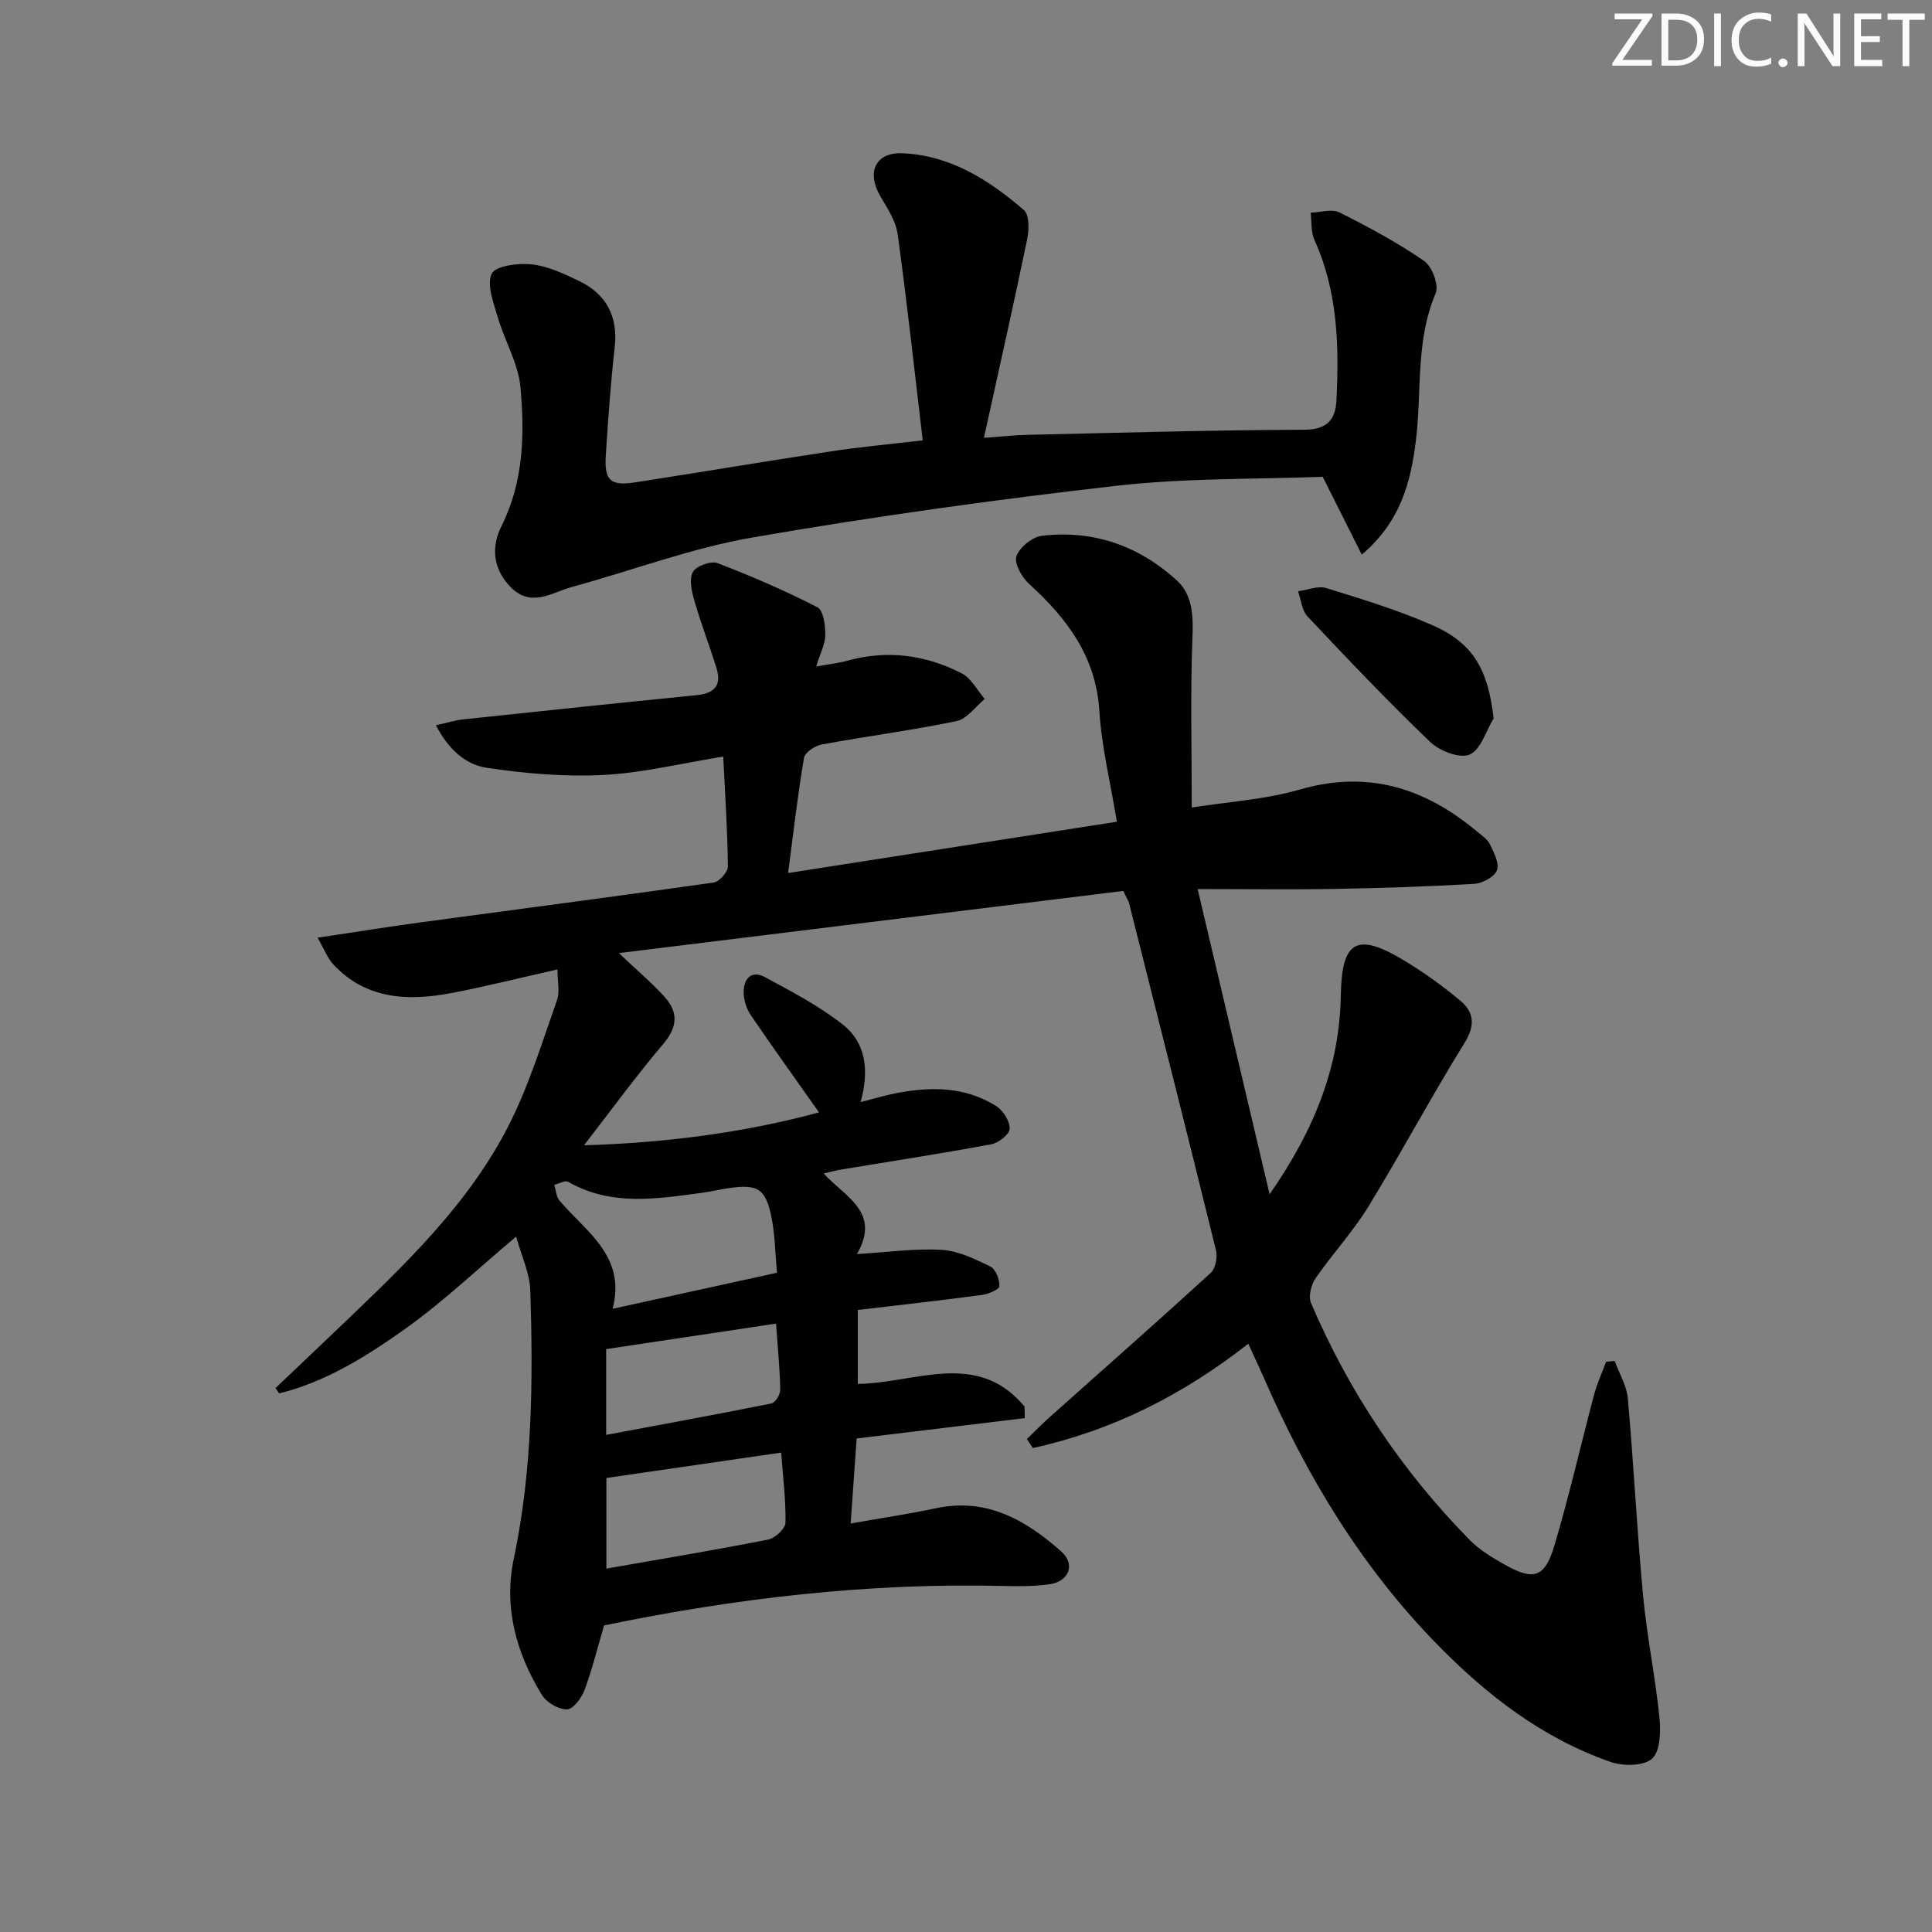
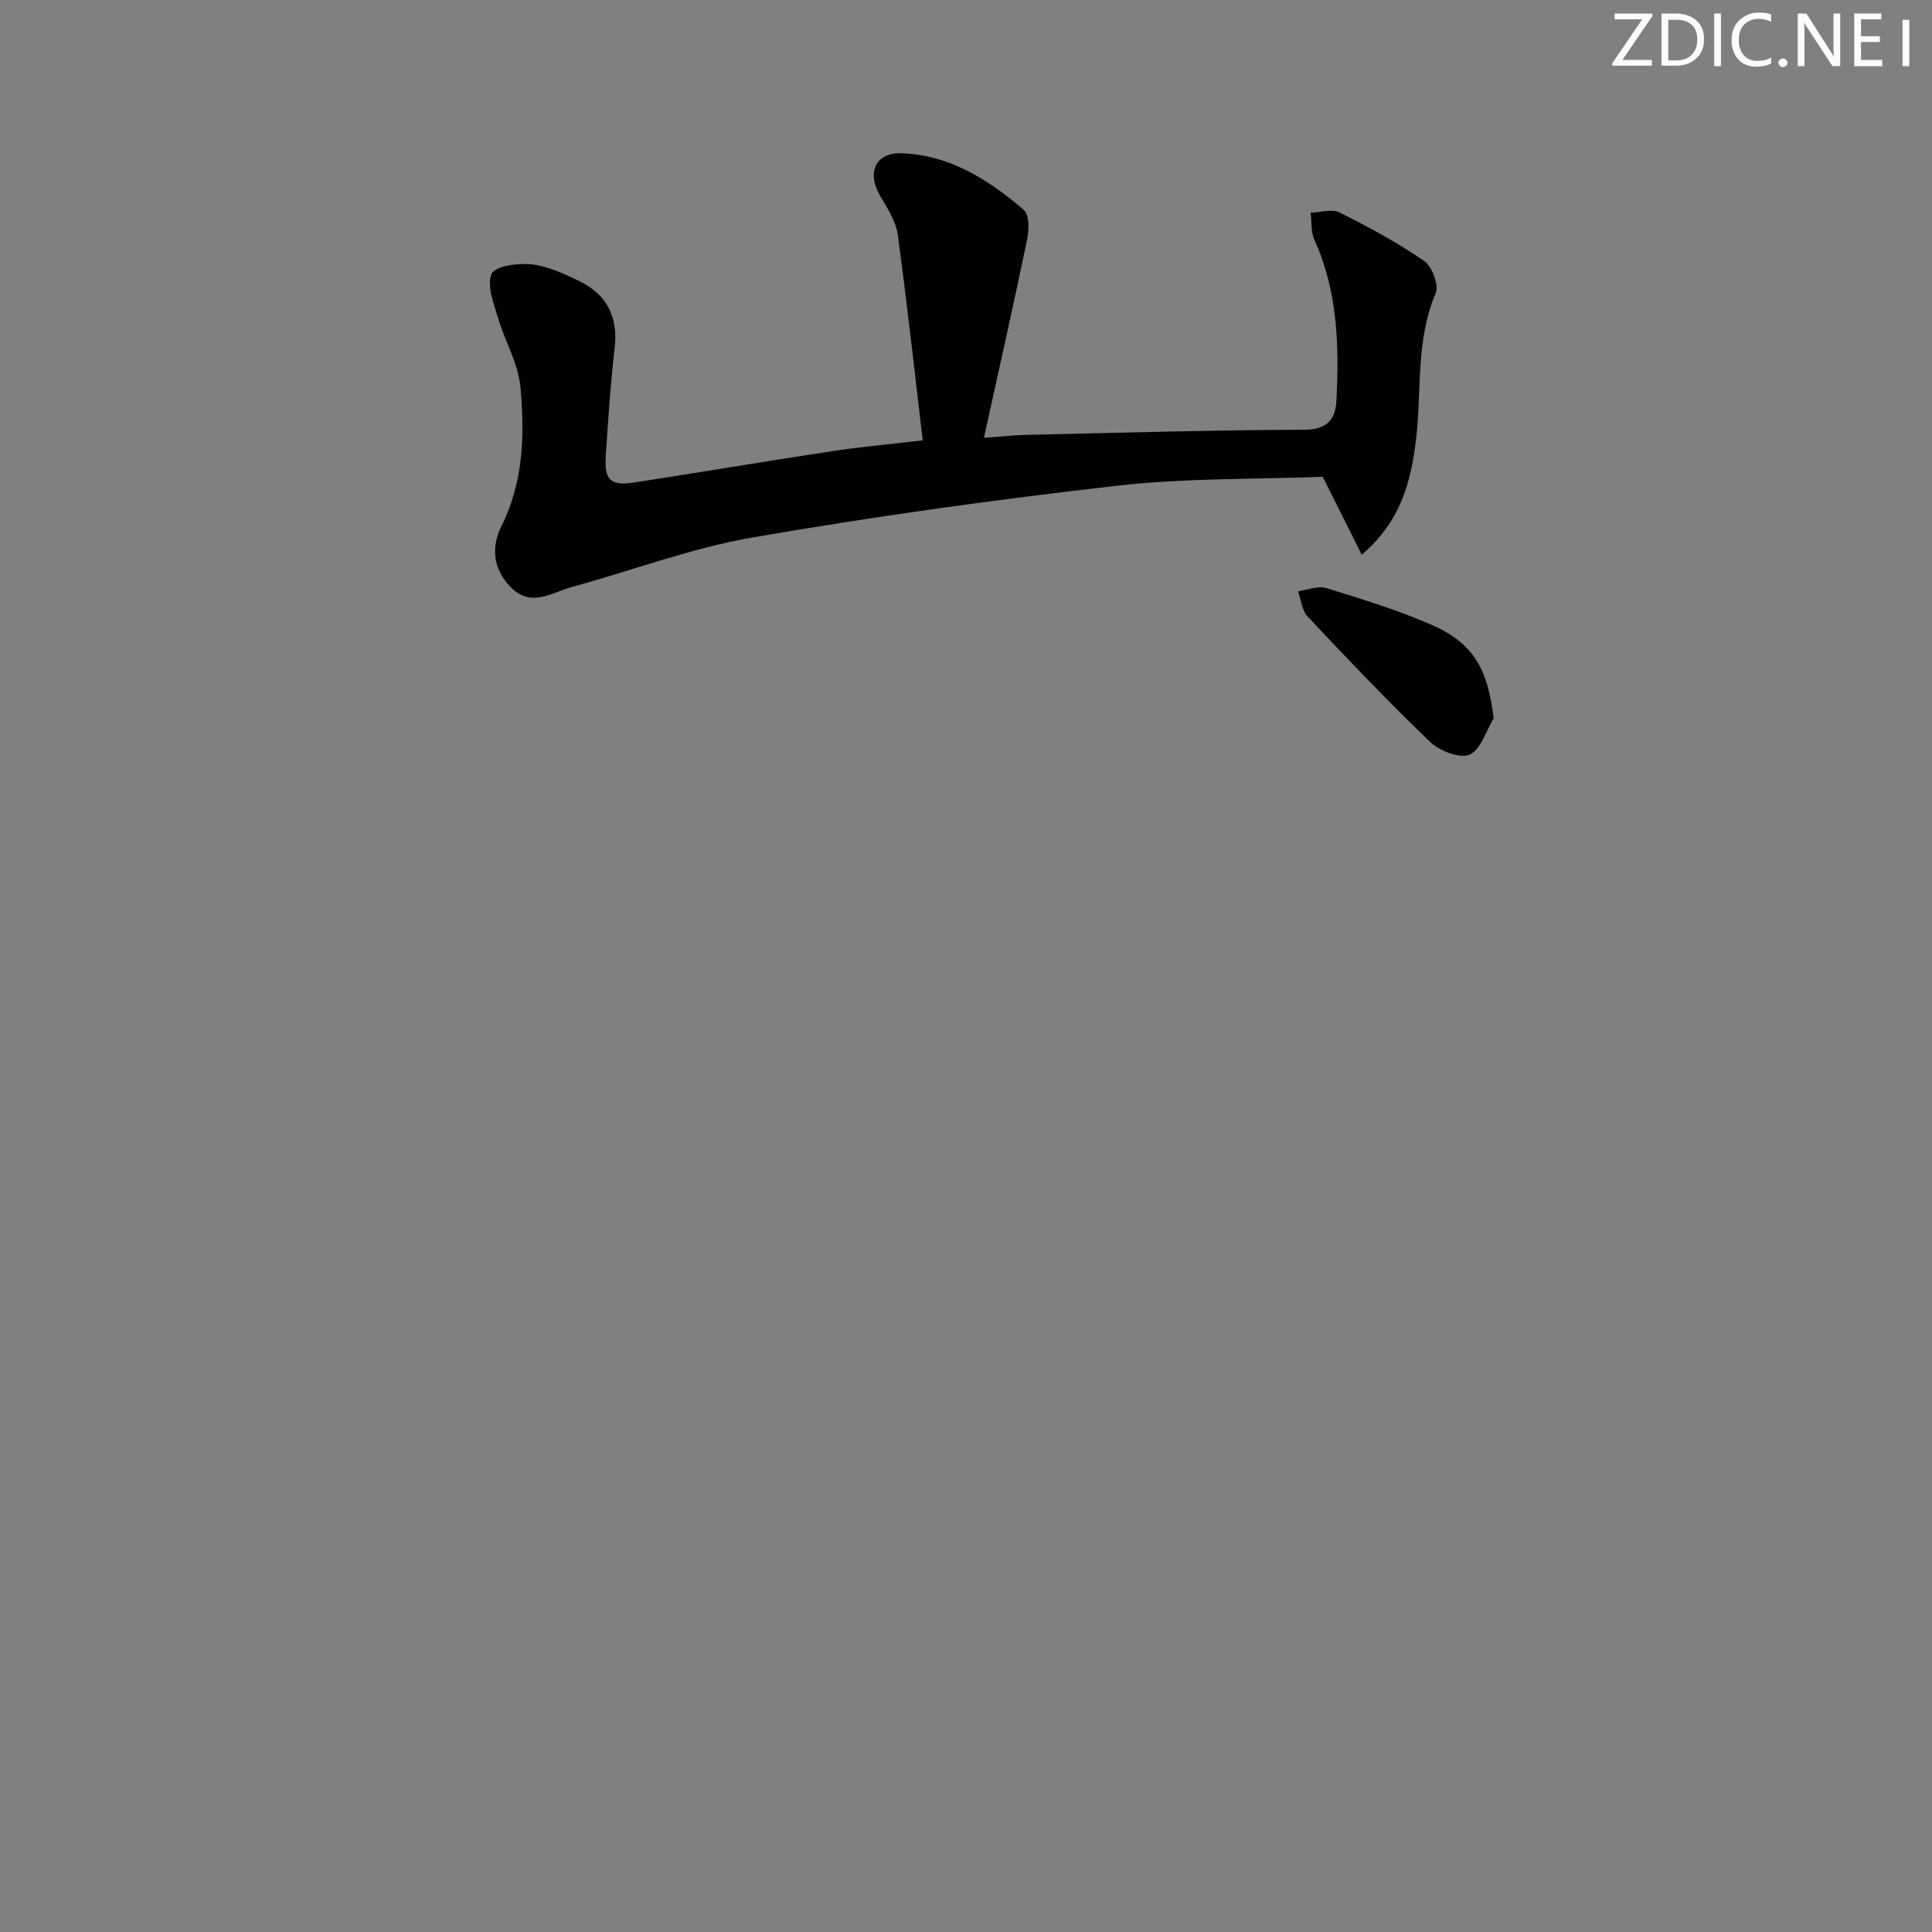
<svg xmlns="http://www.w3.org/2000/svg" enable-background="new 0 0 400 400" viewBox="0 0 400 400">
  <rect x="0" y="0" width="400" height="400" fill="#808080" stroke="none" />
  <g fill="#fafbfc">
    <path d="m342.2 3.2-6.3 9.2h6.1v1.2h-8.2v-.5l6.2-9.1h-5.7v-1.2h7.8v.4z" />
    <path d="m344 13.7v-10.9h3.1c1.6 0 3 .5 4.1 1.4 1.1 1 1.6 2.2 1.6 3.9s-.5 3-1.6 4-2.5 1.5-4.2 1.5h-3zm1.4-9.6v8.4h1.6c1.4 0 2.5-.4 3.2-1.1.8-.8 1.2-1.8 1.2-3.2s-.4-2.4-1.2-3.1-1.8-1-3.1-1z" />
    <path d="m356.3 2.8v10.9h-1.4v-10.9z" />
    <path d="m366.6 13.2c-.8.4-1.8.6-3 .6-1.6 0-2.8-.5-3.7-1.5s-1.4-2.3-1.4-3.9c0-1.7.5-3.2 1.6-4.2s2.4-1.6 4-1.6c1 0 1.9.1 2.6.4v1.5c-.8-.4-1.6-.6-2.6-.6-1.2 0-2.2.4-3 1.2s-1.1 1.9-1.1 3.3c0 1.3.4 2.3 1.1 3.1s1.6 1.1 2.8 1.1c1.1 0 2-.2 2.8-.7v1.3z" />
    <path d="m368.2 13c0-.3.1-.5.3-.6.2-.2.4-.3.6-.3.3 0 .5.1.7.3s.3.4.3.6-.1.5-.3.6c-.2.2-.4.3-.7.3s-.5-.1-.6-.3c-.2-.2-.3-.4-.3-.6z" />
    <path d="m381.1 13.7h-1.7l-5.5-8.4c-.2-.2-.3-.5-.4-.7 0 .2.1.8.1 1.5v7.6h-1.4v-10.9h1.8l5.3 8.3c.3.4.4.6.4.8 0-.3-.1-.8-.1-1.6v-7.5h1.4v10.9z" />
    <path d="m389.7 13.7h-5.8v-10.9h5.6v1.2h-4.2v3.5h3.9v1.2h-3.9v3.7h4.4z" />
-     <path d="m398.4 4.1h-3.1v9.6h-1.4v-9.6h-3.1v-1.3h7.7v1.3z" />
+     <path d="m398.4 4.1h-3.1v9.6h-1.4v-9.6h-3.1v-1.3v1.3z" />
  </g>
-   <path d="m258.45 278.2c-13.57 10.64-28.24 18.02-44.61 21.6-.41-.62-.82-1.24-1.23-1.86 1.55-1.5 3.04-3.05 4.65-4.48 11.15-9.95 22.37-19.83 33.4-29.91 1-.91 1.44-3.26 1.1-4.68-5.9-23.99-11.96-47.95-18.01-71.91-.12-.46-.42-.88-1.2-2.5-34.17 4.21-68.7 8.47-104.41 12.87 3.96 3.76 6.93 6.25 9.49 9.1 2.82 3.15 2.66 6.21-.29 9.68-5.48 6.46-10.48 13.33-16.43 21.01 17.58-.52 33.77-2.78 48.66-6.81-4.72-6.69-9.52-13.36-14.14-20.16-.88-1.29-1.44-3.06-1.46-4.63-.04-2.86 1.55-4.76 4.45-3.19 5.54 3 11.23 5.95 16.13 9.84 4.77 3.78 5.42 9.5 3.64 16.01 2.56-.66 4.72-1.31 6.91-1.76 7.36-1.49 14.63-1.56 21.21 2.62 1.41.9 2.78 3.11 2.73 4.67-.04 1.14-2.3 2.92-3.79 3.2-10.27 1.91-20.59 3.49-30.9 5.2-1.11.18-2.19.48-3.83.84 4.48 4.89 11.93 8 6.9 16.69 6.46-.39 12.04-1.2 17.55-.87 3.43.21 6.89 1.89 10.07 3.44 1.1.54 1.92 2.7 1.88 4.08-.02.67-2.3 1.64-3.64 1.82-8.39 1.12-16.8 2.06-25.68 3.11v15.3c11.73-.1 24.69-7.17 34.52 4.69.02.8.03 1.6.05 2.4-11.52 1.39-23.04 2.79-34.81 4.21-.4 5.66-.78 11.05-1.24 17.6 6.29-1.11 12.08-1.97 17.79-3.18 10.45-2.19 18.51 2.52 25.8 8.96 3 2.65 1.63 6.23-2.4 6.8-3.11.44-6.32.44-9.47.36-28.04-.7-55.69 2.55-82.77 8.17-1.35 4.58-2.45 9.07-4.05 13.38-.61 1.64-2.35 3.98-3.62 4-1.74.03-4.21-1.4-5.17-2.94-5.32-8.61-7.98-18.15-5.88-28.13 3.89-18.43 4.04-37.02 3.44-55.65-.12-3.67-1.87-7.29-2.93-11.16-8.06 6.77-15.25 13.64-23.3 19.33-7.88 5.57-16.21 10.78-25.77 13.13-.25-.37-.5-.74-.75-1.11 4.39-4.17 8.8-8.34 13.18-12.53 13.49-12.91 27.18-25.76 35.57-42.79 3.93-7.98 6.57-16.6 9.54-25.02.6-1.69.09-3.78.09-6.33-7.71 1.73-14.77 3.52-21.91 4.88-8.98 1.71-17.66 1.38-24.49-5.9-1.21-1.29-1.86-3.1-3.27-5.55 7.91-1.18 14.59-2.26 21.29-3.17 20.24-2.74 40.5-5.37 60.72-8.25 1.16-.17 2.95-2.18 2.94-3.31-.07-7.28-.56-14.56-.96-22.77-8.62 1.39-16.68 3.39-24.84 3.81-8 .41-16.16-.3-24.11-1.48-4.34-.64-7.96-3.78-10.53-8.81 2.25-.5 3.88-1.03 5.55-1.21 16.16-1.72 32.31-3.42 48.48-5.03 3.64-.36 5.15-2.06 4.06-5.57-1.44-4.65-3.21-9.21-4.56-13.88-.56-1.94-1.16-4.47-.36-6.02.63-1.24 3.74-2.38 5.1-1.87 7.05 2.69 14 5.71 20.71 9.15 1.24.63 1.64 3.74 1.63 5.71-.01 1.9-1.04 3.79-1.89 6.55 2.51-.46 4.53-.67 6.46-1.2 8.26-2.29 16.2-1.22 23.68 2.62 1.98 1.02 3.2 3.5 4.76 5.32-1.94 1.58-3.68 4.12-5.85 4.57-9.24 1.92-18.63 3.13-27.92 4.84-1.39.26-3.46 1.64-3.65 2.76-1.28 7.48-2.13 15.04-3.29 23.85 22.88-3.57 45.23-7.06 68.07-10.62-1.36-8.24-3.17-15.54-3.63-22.92-.71-11.27-6.66-19.14-14.53-26.3-1.51-1.37-3.16-4.29-2.64-5.76.65-1.86 3.32-4 5.33-4.23 10.59-1.24 20.03 2.09 27.85 9.22 3.36 3.06 3.44 7.44 3.26 12.02-.44 11.38-.14 22.79-.14 35.03 7.49-1.19 15.16-1.64 22.35-3.72 14.04-4.07 25.82-.38 36.57 8.57 1.02.85 2.27 1.66 2.82 2.78.83 1.69 1.99 3.95 1.44 5.37-.53 1.37-2.99 2.7-4.68 2.8-9.63.57-19.27.88-28.92 1.05-8.93.16-17.86.03-28.36.03 5.13 21.76 9.85 41.78 14.9 63.19 9.33-13.42 14.5-26.47 14.74-41.21.19-11.26 3.26-13.11 13.01-7.25 4.11 2.47 8.06 5.3 11.74 8.38 2.82 2.37 3.13 5.09.87 8.74-6.91 11.15-13.09 22.76-19.95 33.95-3.2 5.21-7.44 9.77-10.92 14.82-.91 1.32-1.49 3.73-.92 5.08 7.86 18.39 18.82 34.77 32.83 49.04 2.06 2.1 4.72 3.7 7.31 5.15 5.98 3.36 8.28 2.68 10.26-4 3.07-10.33 5.46-20.86 8.23-31.28.61-2.3 1.64-4.49 2.47-6.74.59-.06 1.18-.11 1.77-.17.95 2.6 2.5 5.14 2.73 7.81 1.21 13.57 1.88 27.2 3.15 40.76.79 8.41 2.52 16.74 3.38 25.14.3 2.89.23 6.97-1.48 8.59-1.66 1.58-5.98 1.64-8.57.74-14.13-4.9-25.7-13.85-36.03-24.43-15.68-16.04-27.04-34.91-35.92-55.37-1.01-2.23-2.04-4.43-3.11-6.81zm-97.59-14.69c-.38-4.19-.41-7.85-1.11-11.37-1.21-6.1-2.85-7.05-9.06-6.12-1.8.27-3.58.7-5.38.94-9.38 1.26-18.78 2.82-27.68-2.28-.63-.36-1.9.39-2.87.63.34 1.1.39 2.45 1.07 3.25 5.53 6.51 13.84 11.5 11.01 22.41 11.62-2.55 22.43-4.92 34.02-7.46zm-35.31 61.25c11.73-2.06 22.65-3.86 33.5-6.01 1.42-.28 3.54-2.25 3.57-3.48.1-4.75-.52-9.52-.89-14.52-12.26 1.78-24.13 3.5-36.18 5.25zm-.05-27.68c11.59-2.17 22.92-4.24 34.22-6.51.8-.16 1.85-1.88 1.82-2.85-.09-4.43-.53-8.86-.87-13.68-11.82 1.78-23.33 3.5-35.17 5.28z" fill="#010102" />
  <path d="m191.04 91.17c-1.74-14.66-3.26-28.67-5.18-42.62-.38-2.77-2.13-5.45-3.61-7.95-2.87-4.86-1.03-9.09 4.52-8.87 9.93.39 17.97 5.51 25.22 11.76 1.13.98 1.08 4.05.69 5.97-2.79 13.46-5.82 26.87-8.97 41.19 3.55-.25 6.24-.56 8.94-.62 19.14-.43 38.28-.99 57.42-1.06 4.75-.02 6.43-2.17 6.62-6.04.58-11.35.28-22.61-4.56-33.28-.75-1.65-.54-3.74-.77-5.62 2.01-.06 4.38-.84 5.96-.05 6.03 3.02 12.01 6.24 17.55 10.06 1.64 1.13 3.08 5.02 2.37 6.68-4.21 9.86-2.84 20.33-4.09 30.48-1.08 8.76-3.22 16.84-11.21 23.64-2.74-5.46-5.21-10.39-8.09-16.13-13.76.54-28.31.23-42.64 1.86-25.22 2.87-50.41 6.38-75.42 10.71-12.66 2.19-24.9 6.84-37.36 10.24-4.23 1.15-8.54 4.45-12.86-.12-3.61-3.83-3.83-8.31-1.74-12.49 4.61-9.23 4.8-19.02 3.92-28.77-.44-4.87-3.23-9.5-4.65-14.33-.88-3.01-2.37-6.74-1.31-9.12.72-1.63 5.48-2.26 8.28-1.96 3.35.36 6.67 1.93 9.79 3.43 5.73 2.75 8.13 7.38 7.4 13.84-.84 7.42-1.36 14.88-1.84 22.34-.33 5.12.97 6.31 6.05 5.53 13.44-2.07 26.85-4.34 40.3-6.38 6.03-.94 12.13-1.48 19.27-2.32z" fill="#010102" />
  <path d="m309.25 148.72c-1.61 2.63-2.68 6.53-4.99 7.51-2.04.87-6.21-.75-8.15-2.61-8.75-8.38-17.1-17.18-25.41-26-1.17-1.25-1.33-3.45-1.96-5.21 1.97-.26 4.14-1.19 5.87-.65 7.42 2.3 14.91 4.57 22 7.7 8.5 3.76 11.45 9.19 12.64 19.26z" fill="#010102" />
</svg>